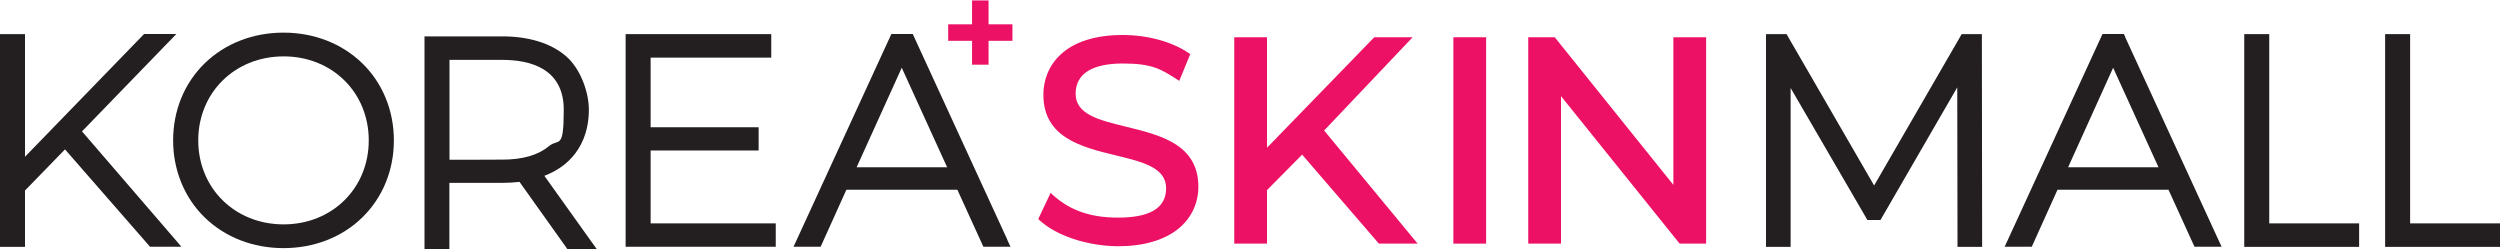
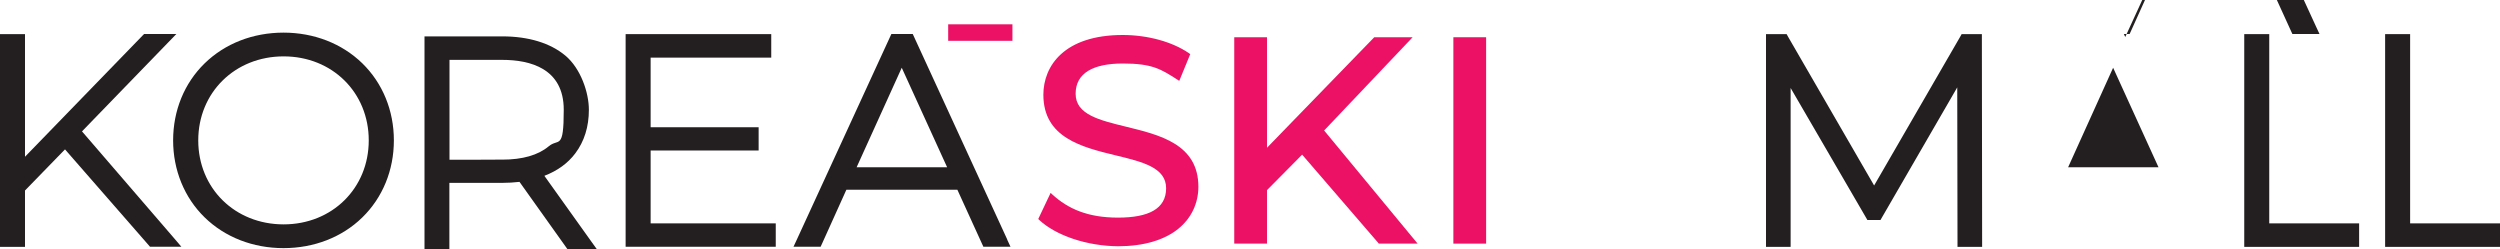
<svg xmlns="http://www.w3.org/2000/svg" viewBox="0 0 2000 199.3" version="1.1" id="Layer_1">
  <defs>
    <style>
      .st0 {
        fill: #231f20;
      }

      .st1 {
        stroke: #ec1164;
        stroke-miterlimit: 10;
        stroke-width: 3.1px;
      }

      .st1, .st2 {
        fill: #ec1164;
      }
    </style>
  </defs>
  <g>
    <rect height="10.1" width="48.3" y="21" x="760.1" class="st1" />
-     <rect height="48.3" width="10.1" y="1.9" x="779.2" class="st1" />
  </g>
  <g>
    <g>
      <polygon points="65.6 105.1 134.4 34.1 141.1 27.2 131.4 27.2 117.1 27.2 115.3 27.2 114.1 28.4 20 125.4 20 31.4 20 27.3 15.9 27.3 4.1 27.3 0 27.3 0 31.4 0 193.4 0 197.5 4.1 197.5 15.9 197.5 20 197.5 20 193.4 20 152.4 52 119.5 118.8 196 120 197.4 121.9 197.4 136.2 197.4 145.1 197.4 139.3 190.6 65.6 105.1" class="st0" />
      <path d="M226.8,26.1c-24.4,0-46.8,8.7-63.1,24.6-16.3,15.9-25.2,37.8-25.2,61.6s9,45.8,25.2,61.6c16.3,15.9,38.7,24.6,63.1,24.6s46.8-8.7,63-24.5c16.3-15.9,25.3-37.8,25.3-61.7s-9-45.8-25.3-61.7c-16.3-15.8-38.6-24.5-63-24.5ZM226.9,179.5c-39,0-68.3-28.9-68.3-67.2s29.4-67.2,68.3-67.2,68.1,28.9,68.1,67.2-29.3,67.2-68.1,67.2Z" class="st0" />
      <path d="M435.6,140.6c10.4-4,18.7-10,24.7-18,7.1-9.5,10.8-21.1,10.8-34.8s-6.5-33-18.8-43.3c-12.1-10.1-29.5-15.4-50.5-15.4h-62.2v170.2h19.9v-53h42.2c4.7,0,9.2-.3,13.9-.8l37.2,52.2,1.2,1.7h23.5l-4.6-6.4-37.3-52.2ZM401.8,127.7h-4.1c0,.1-38.1.1-38.1.1V47.9h42.2c22.4,0,49.2,6.9,49.2,39.9s-4.1,22.5-12.1,29.3c-8.4,7-20.9,10.6-37,10.6Z" class="st0" />
      <polygon points="520.5 178.7 520.5 120.4 602.8 120.4 606.9 120.4 606.9 116.3 606.9 105.9 606.9 101.8 602.8 101.8 520.5 101.8 520.5 46.1 612.9 46.1 617 46.1 617 42 617 31.4 617 27.3 612.9 27.3 504.6 27.3 500.5 27.3 500.5 31.4 500.5 193.3 500.5 197.4 504.6 197.4 616.5 197.4 620.6 197.4 620.6 193.3 620.6 182.8 620.6 182.7 620.6 178.7 616.5 178.7 520.5 178.7" class="st0" />
      <path d="M805.8,191.6l-74.5-162-1.1-2.4h-17.1l-1.1,2.4-74.5,162-2.7,5.8h21.7l1.1-2.4,19.5-43.2h88.8l19.7,43.2,1.1,2.4h21.7l-2.7-5.8ZM685.3,133.8l36.1-79.6,36.3,79.6h-72.4Z" class="st0" />
    </g>
    <g>
      <path d="M901,101.4c-21.7-5.3-40.5-9.8-40.5-26.4s14.1-24.2,37.8-24.2,30.6,4.6,43.6,12.9l1.5,1,8.8-21.4-1-.7c-13.3-9.2-33.1-14.6-53-14.6-46.8,0-63.5,24.7-63.5,47.8,0,34.4,30.8,41.9,57.9,48.5,21.6,5.2,40.3,9.8,40.3,26.3s-14.1,23.5-38.5,23.5-40.1-7.2-52.4-18.4l-1.5-1.4-9.9,20.9.8.8c13.6,12.6,38.4,20.8,63,21,20.4,0,37.1-4.9,48.4-14.1,10.2-8.3,15.9-20.3,15.9-33.5,0-34-30.7-41.4-57.7-48Z" class="st2" />
      <polygon points="1130.1 29.8 1099.4 29.8 1013.6 118.2 1013.6 29.8 987.4 29.8 987.4 194.9 1013.6 194.9 1013.6 152.1 1041.7 123.7 1103.1 194.9 1134.1 194.9 1059.3 104.4 1130.1 29.8" class="st2" />
      <rect height="165.1" width="26.2" y="29.8" x="1162.7" class="st2" />
-       <polygon points="1338.7 29.8 1338.7 147.9 1243.8 29.8 1222.6 29.8 1222.6 194.9 1248.8 194.9 1248.8 76.9 1343.7 194.9 1364.9 194.9 1364.9 29.8 1338.7 29.8" class="st2" />
    </g>
    <g>
      <polygon points="1585.5 31.4 1585.5 27.3 1581.4 27.3 1571.7 27.3 1569.3 27.3 1568.2 29.3 1499.3 148.4 1430.4 29.3 1429.3 27.3 1426.9 27.3 1416.9 27.3 1412.8 27.3 1412.8 31.4 1412.8 193.4 1412.8 197.5 1416.9 197.5 1428.4 197.5 1432.5 197.5 1432.5 193.4 1432.5 70.4 1492.7 173.9 1493.9 176 1496.2 176 1502.1 176 1504.4 176 1505.6 173.9 1565.8 69.9 1566 193.4 1566 197.5 1570.1 197.5 1581.6 197.5 1585.7 197.5 1585.7 193.4 1585.5 31.4" class="st0" />
-       <path d="M1700.2,29.6l-1.1-2.4h-17.1l-1.1,2.4-74.5,162-2.7,5.8h21.7l1.1-2.4,19.5-43.2h88.8l19.7,43.2,1.1,2.4h21.7l-2.7-5.8-74.5-162ZM1654.5,133.8l36-79.6,36.3,79.6h-72.3Z" class="st0" />
+       <path d="M1700.2,29.6l-1.1-2.4h-17.1h21.7l1.1-2.4,19.5-43.2h88.8l19.7,43.2,1.1,2.4h21.7l-2.7-5.8-74.5-162ZM1654.5,133.8l36-79.6,36.3,79.6h-72.3Z" class="st0" />
      <polygon points="1815.4 178.7 1815.4 31.4 1815.4 27.3 1811.3 27.3 1799.5 27.3 1795.4 27.3 1795.4 31.4 1795.4 193.4 1795.4 197.5 1799.5 197.5 1883.2 197.5 1887.3 197.5 1887.3 193.4 1887.3 182.8 1887.3 178.7 1883.2 178.7 1815.4 178.7" class="st0" />
      <polygon points="1995.9 178.7 1928.1 178.7 1928.1 31.4 1928.1 27.3 1924 27.3 1912.2 27.3 1908.1 27.3 1908.1 31.4 1908.1 193.4 1908.1 197.5 1912.2 197.5 1995.9 197.5 2000 197.5 2000 193.4 2000 182.8 2000 178.7 1995.9 178.7" class="st0" />
    </g>
  </g>
</svg>